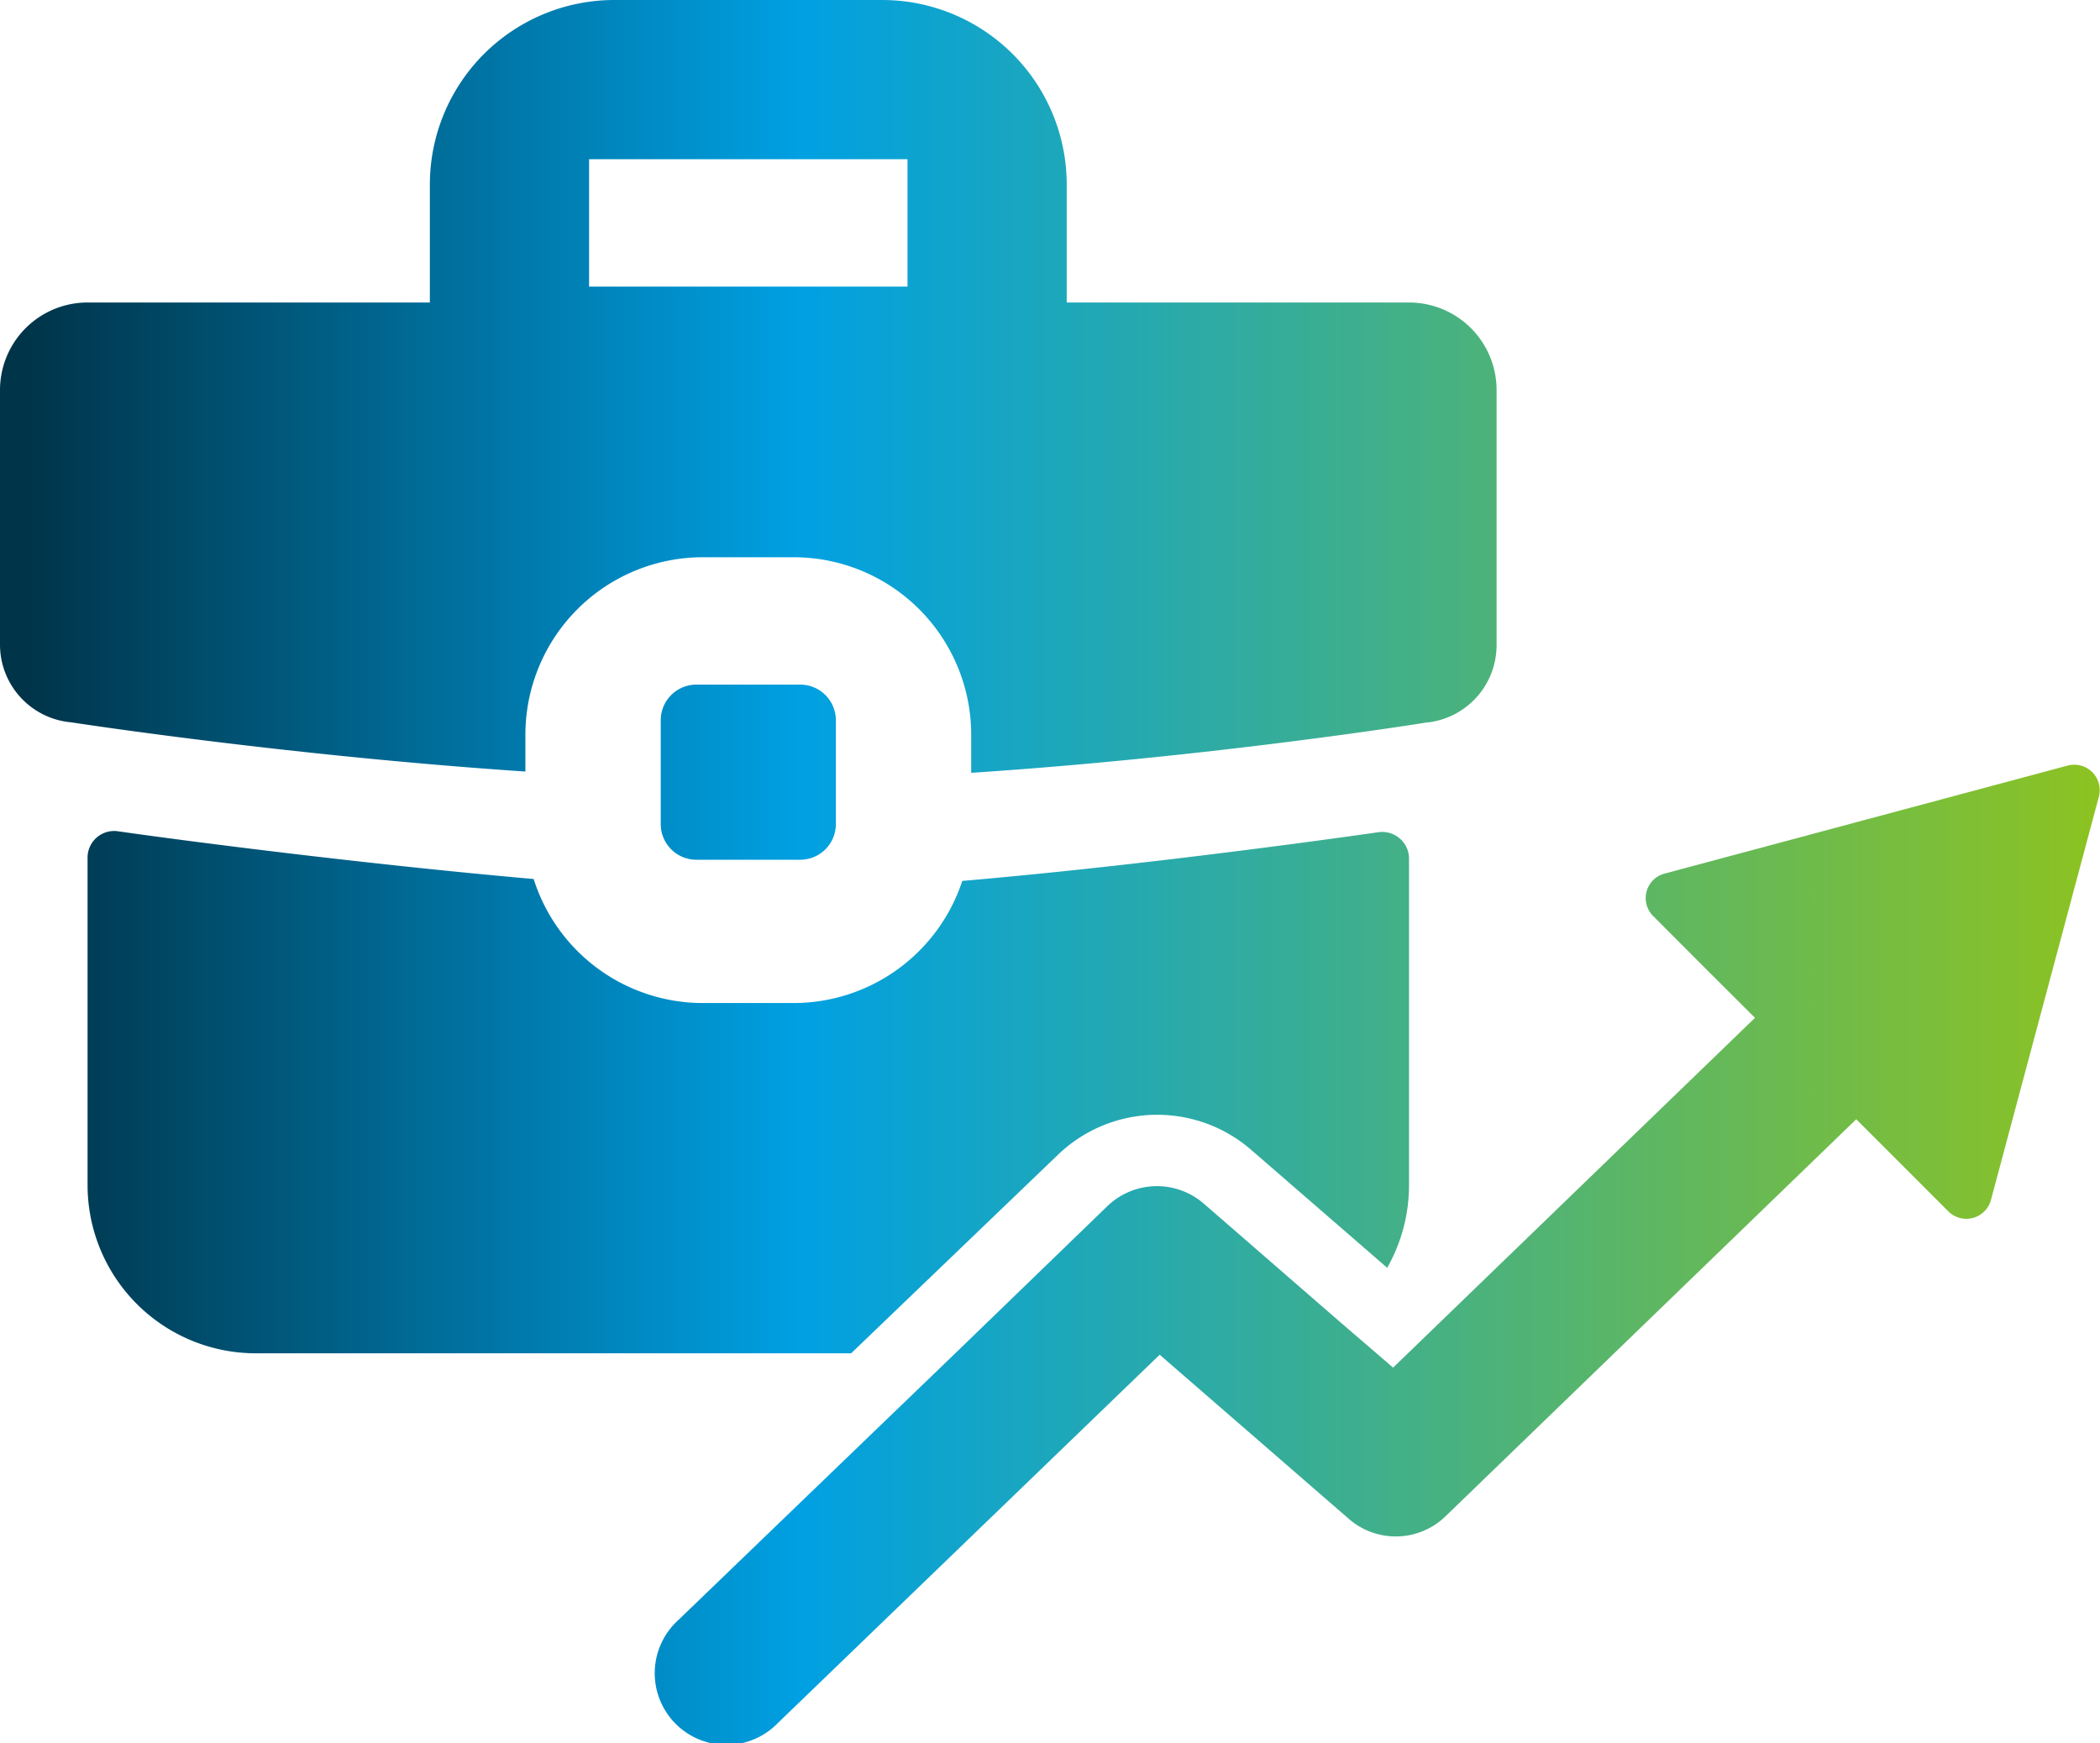
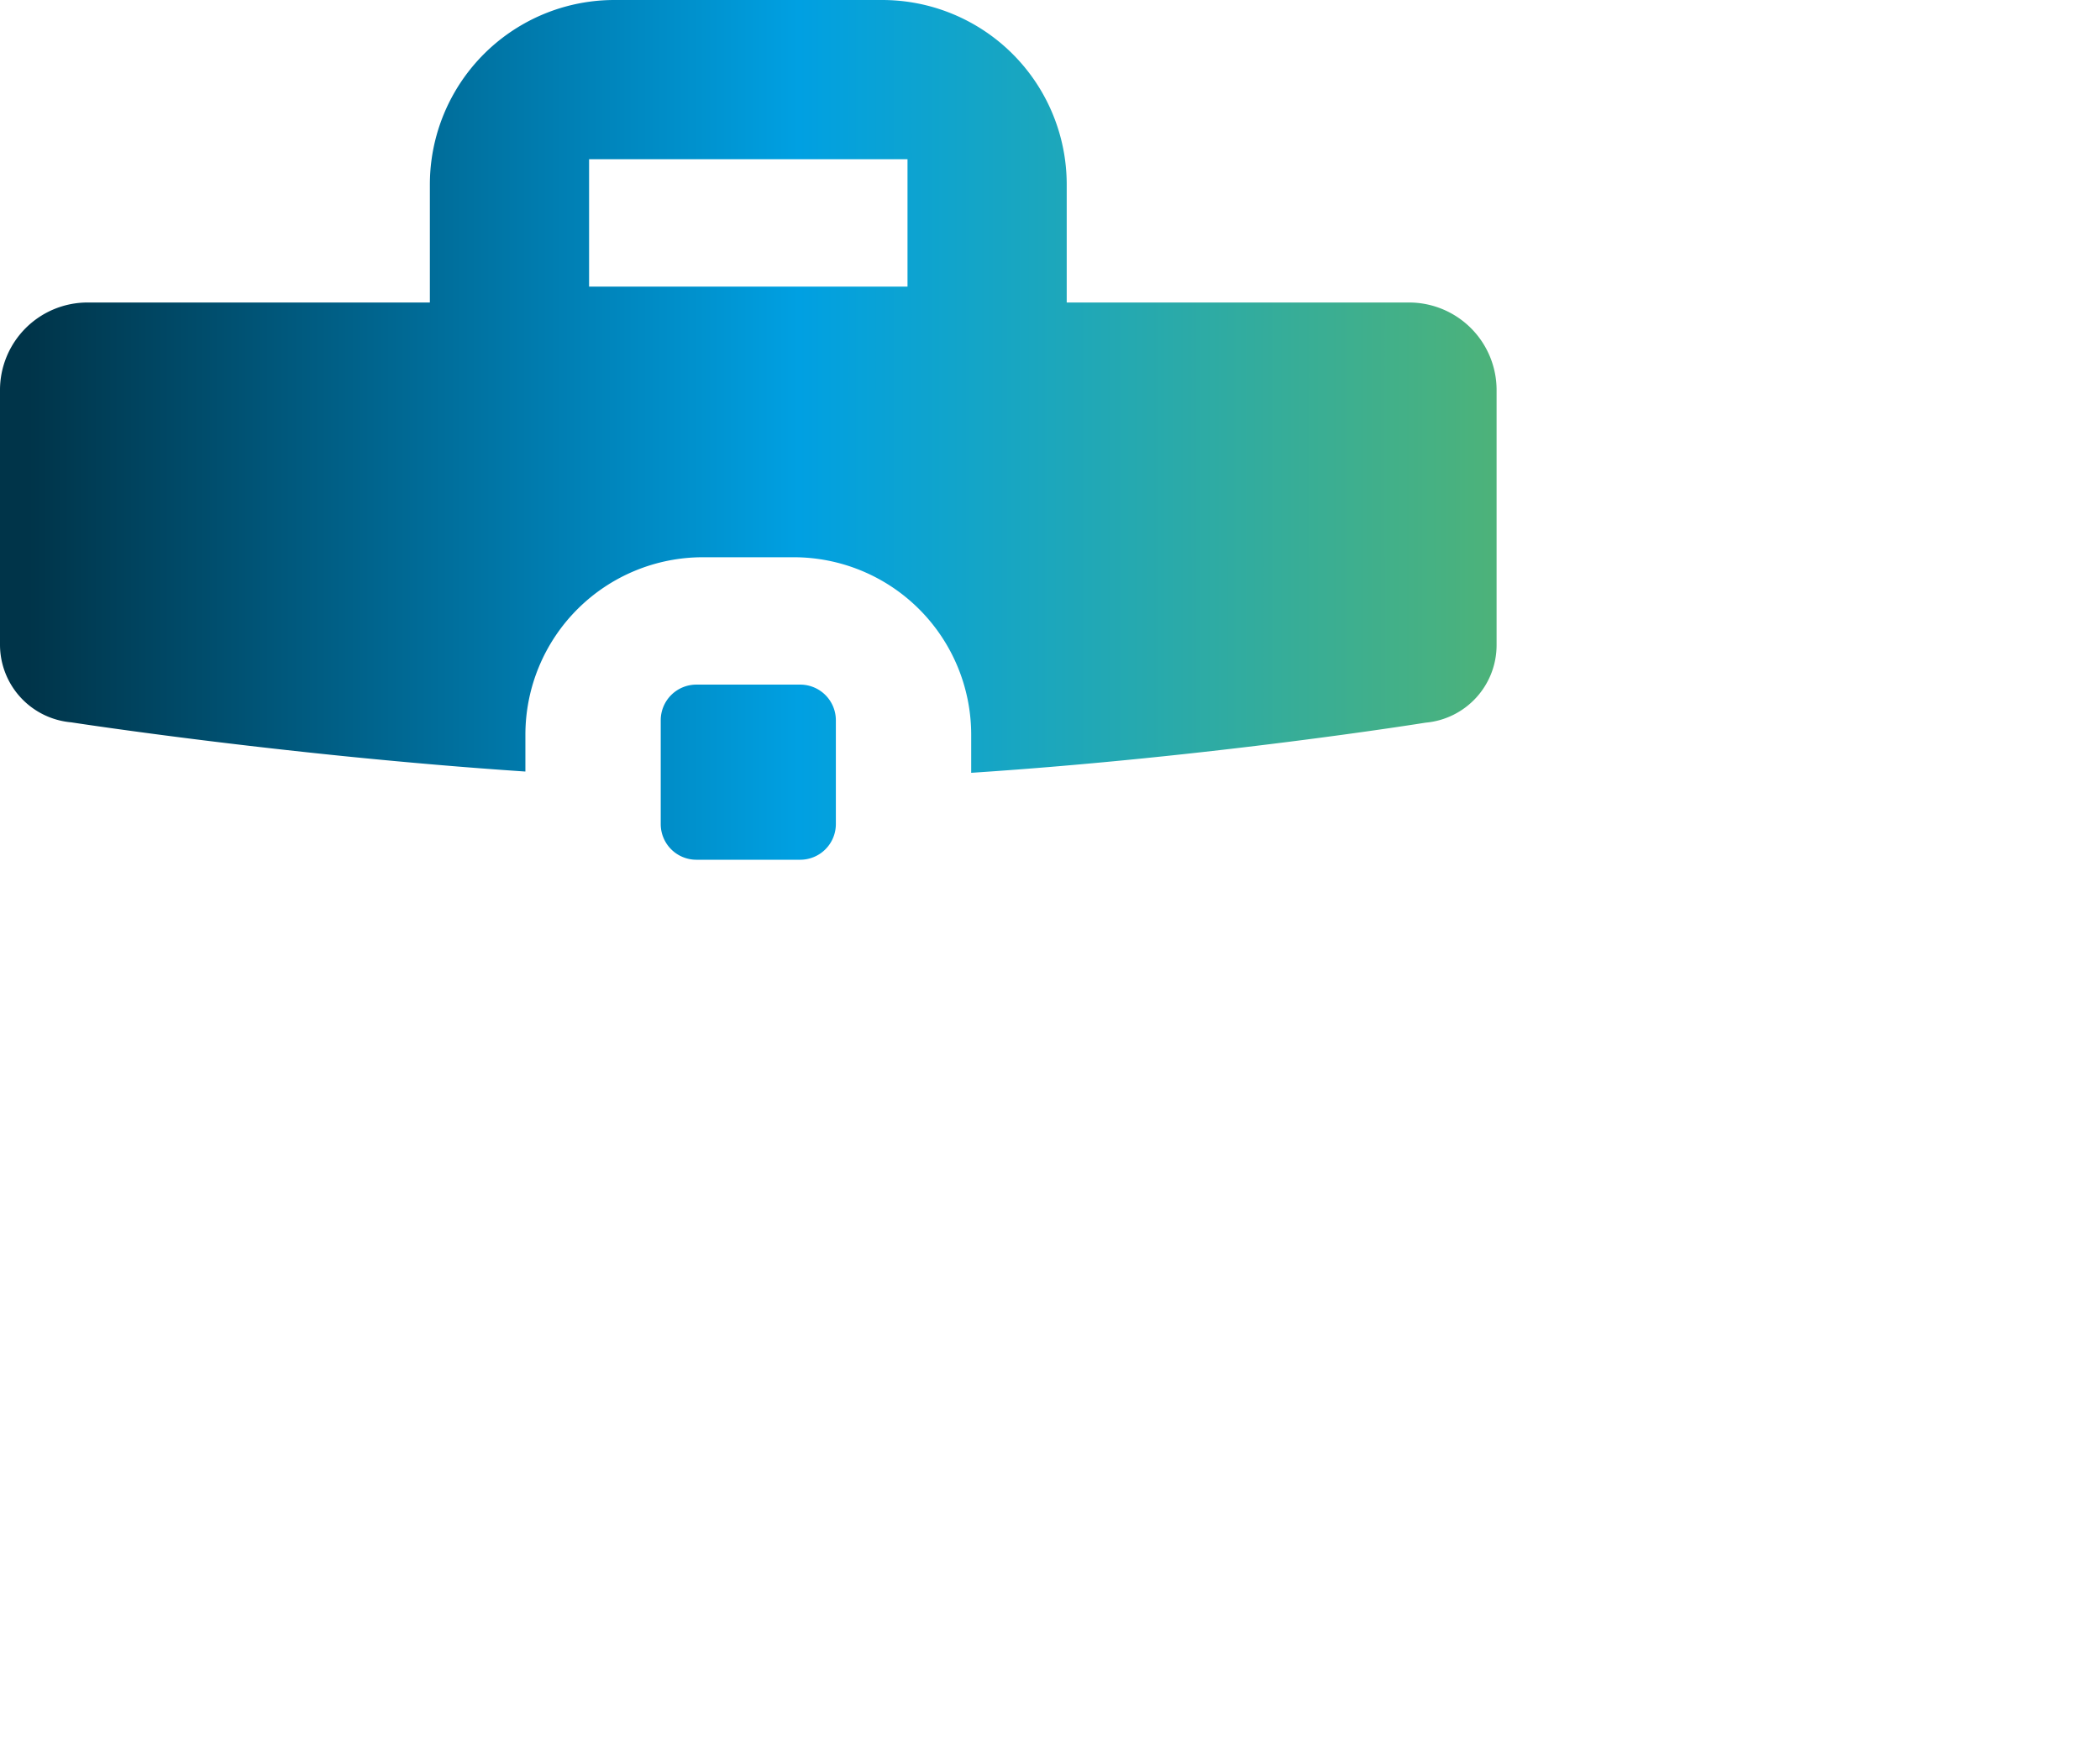
<svg xmlns="http://www.w3.org/2000/svg" xmlns:xlink="http://www.w3.org/1999/xlink" viewBox="0 0 131.9 109.5">
  <defs>
    <style>.cls-1{fill:url(#名称未設定グラデーション_11);}.cls-2{fill:url(#名称未設定グラデーション_11-2);}.cls-3{fill:url(#名称未設定グラデーション_11-3);}.cls-4{fill:url(#名称未設定グラデーション_11-4);}</style>
    <linearGradient id="名称未設定グラデーション_11" x1="1.73" y1="68.62" x2="132.69" y2="68.62" gradientUnits="userSpaceOnUse">
      <stop offset="0" stop-color="#003449" />
      <stop offset="0.37" stop-color="#00a0e2" />
      <stop offset="0.66" stop-color="#43b087" />
      <stop offset="1" stop-color="#8ec31f" />
    </linearGradient>
    <linearGradient id="名称未設定グラデーション_11-2" x1="1.73" y1="24.27" x2="132.69" y2="24.27" xlink:href="#名称未設定グラデーション_11" />
    <linearGradient id="名称未設定グラデーション_11-3" x1="1.73" y1="48.5" x2="132.69" y2="48.5" xlink:href="#名称未設定グラデーション_11" />
    <linearGradient id="名称未設定グラデーション_11-4" x1="1.73" y1="78.76" x2="132.69" y2="78.76" xlink:href="#名称未設定グラデーション_11" />
  </defs>
  <title>icon_4</title>
  <g id="Layer_2" data-name="Layer 2">
    <g id="レイヤー_" data-name="レイヤー２">
-       <path class="cls-1" d="M78.56,72.2l8.57,7.43a10.53,10.53,0,0,0,1.37-5.2V53.94a1.68,1.68,0,0,0-1.91-1.67c-4.42.63-15.78,2.17-26.15,3.06A11.16,11.16,0,0,1,49.85,63h-5.7a11.15,11.15,0,0,1-10.63-7.79c-10.47-.92-21.74-2.37-26.12-3a1.67,1.67,0,0,0-1.9,1.66V74.43A10.57,10.57,0,0,0,16.07,85H53.46l13-12.48A9,9,0,0,1,78.56,72.2Z" />
      <path class="cls-2" d="M33,46.15A11.15,11.15,0,0,1,44.15,35h5.7A11.15,11.15,0,0,1,61,46.15v2.39c15.2-1,28.54-3.15,28.54-3.15A4.89,4.89,0,0,0,94,40.52v-16A5.5,5.5,0,0,0,88.5,19H67V11.59A11.59,11.59,0,0,0,55.41,0H38.59A11.59,11.59,0,0,0,27,11.59V19H5.5A5.5,5.5,0,0,0,0,24.5v16a4.9,4.9,0,0,0,4.48,4.87S17.92,47.45,33,48.46ZM37,10H57v8H37Z" />
      <path class="cls-3" d="M43.74,43a2.24,2.24,0,0,0-2.24,2.24v6.52A2.24,2.24,0,0,0,43.74,54h6.52a2.24,2.24,0,0,0,2.24-2.24V45.24A2.24,2.24,0,0,0,50.26,43Z" />
-       <path class="cls-4" d="M129.89,48.08l-25.34,6.79a1.59,1.59,0,0,0-.71,2.67l3.2,3.21,3.19,3.18L87.5,85.9,84.13,83,75.61,75.6a4.49,4.49,0,0,0-6.06.16L60,85l-17.4,16.76a4.5,4.5,0,1,0,6.24,6.48l24-23.15L84.72,95.4a4.49,4.49,0,0,0,6.07-.16l25.8-24.94,3.18,3.18,2.61,2.61a1.6,1.6,0,0,0,2.67-.72L131.84,50A1.6,1.6,0,0,0,129.89,48.08Z" />
    </g>
  </g>
</svg>